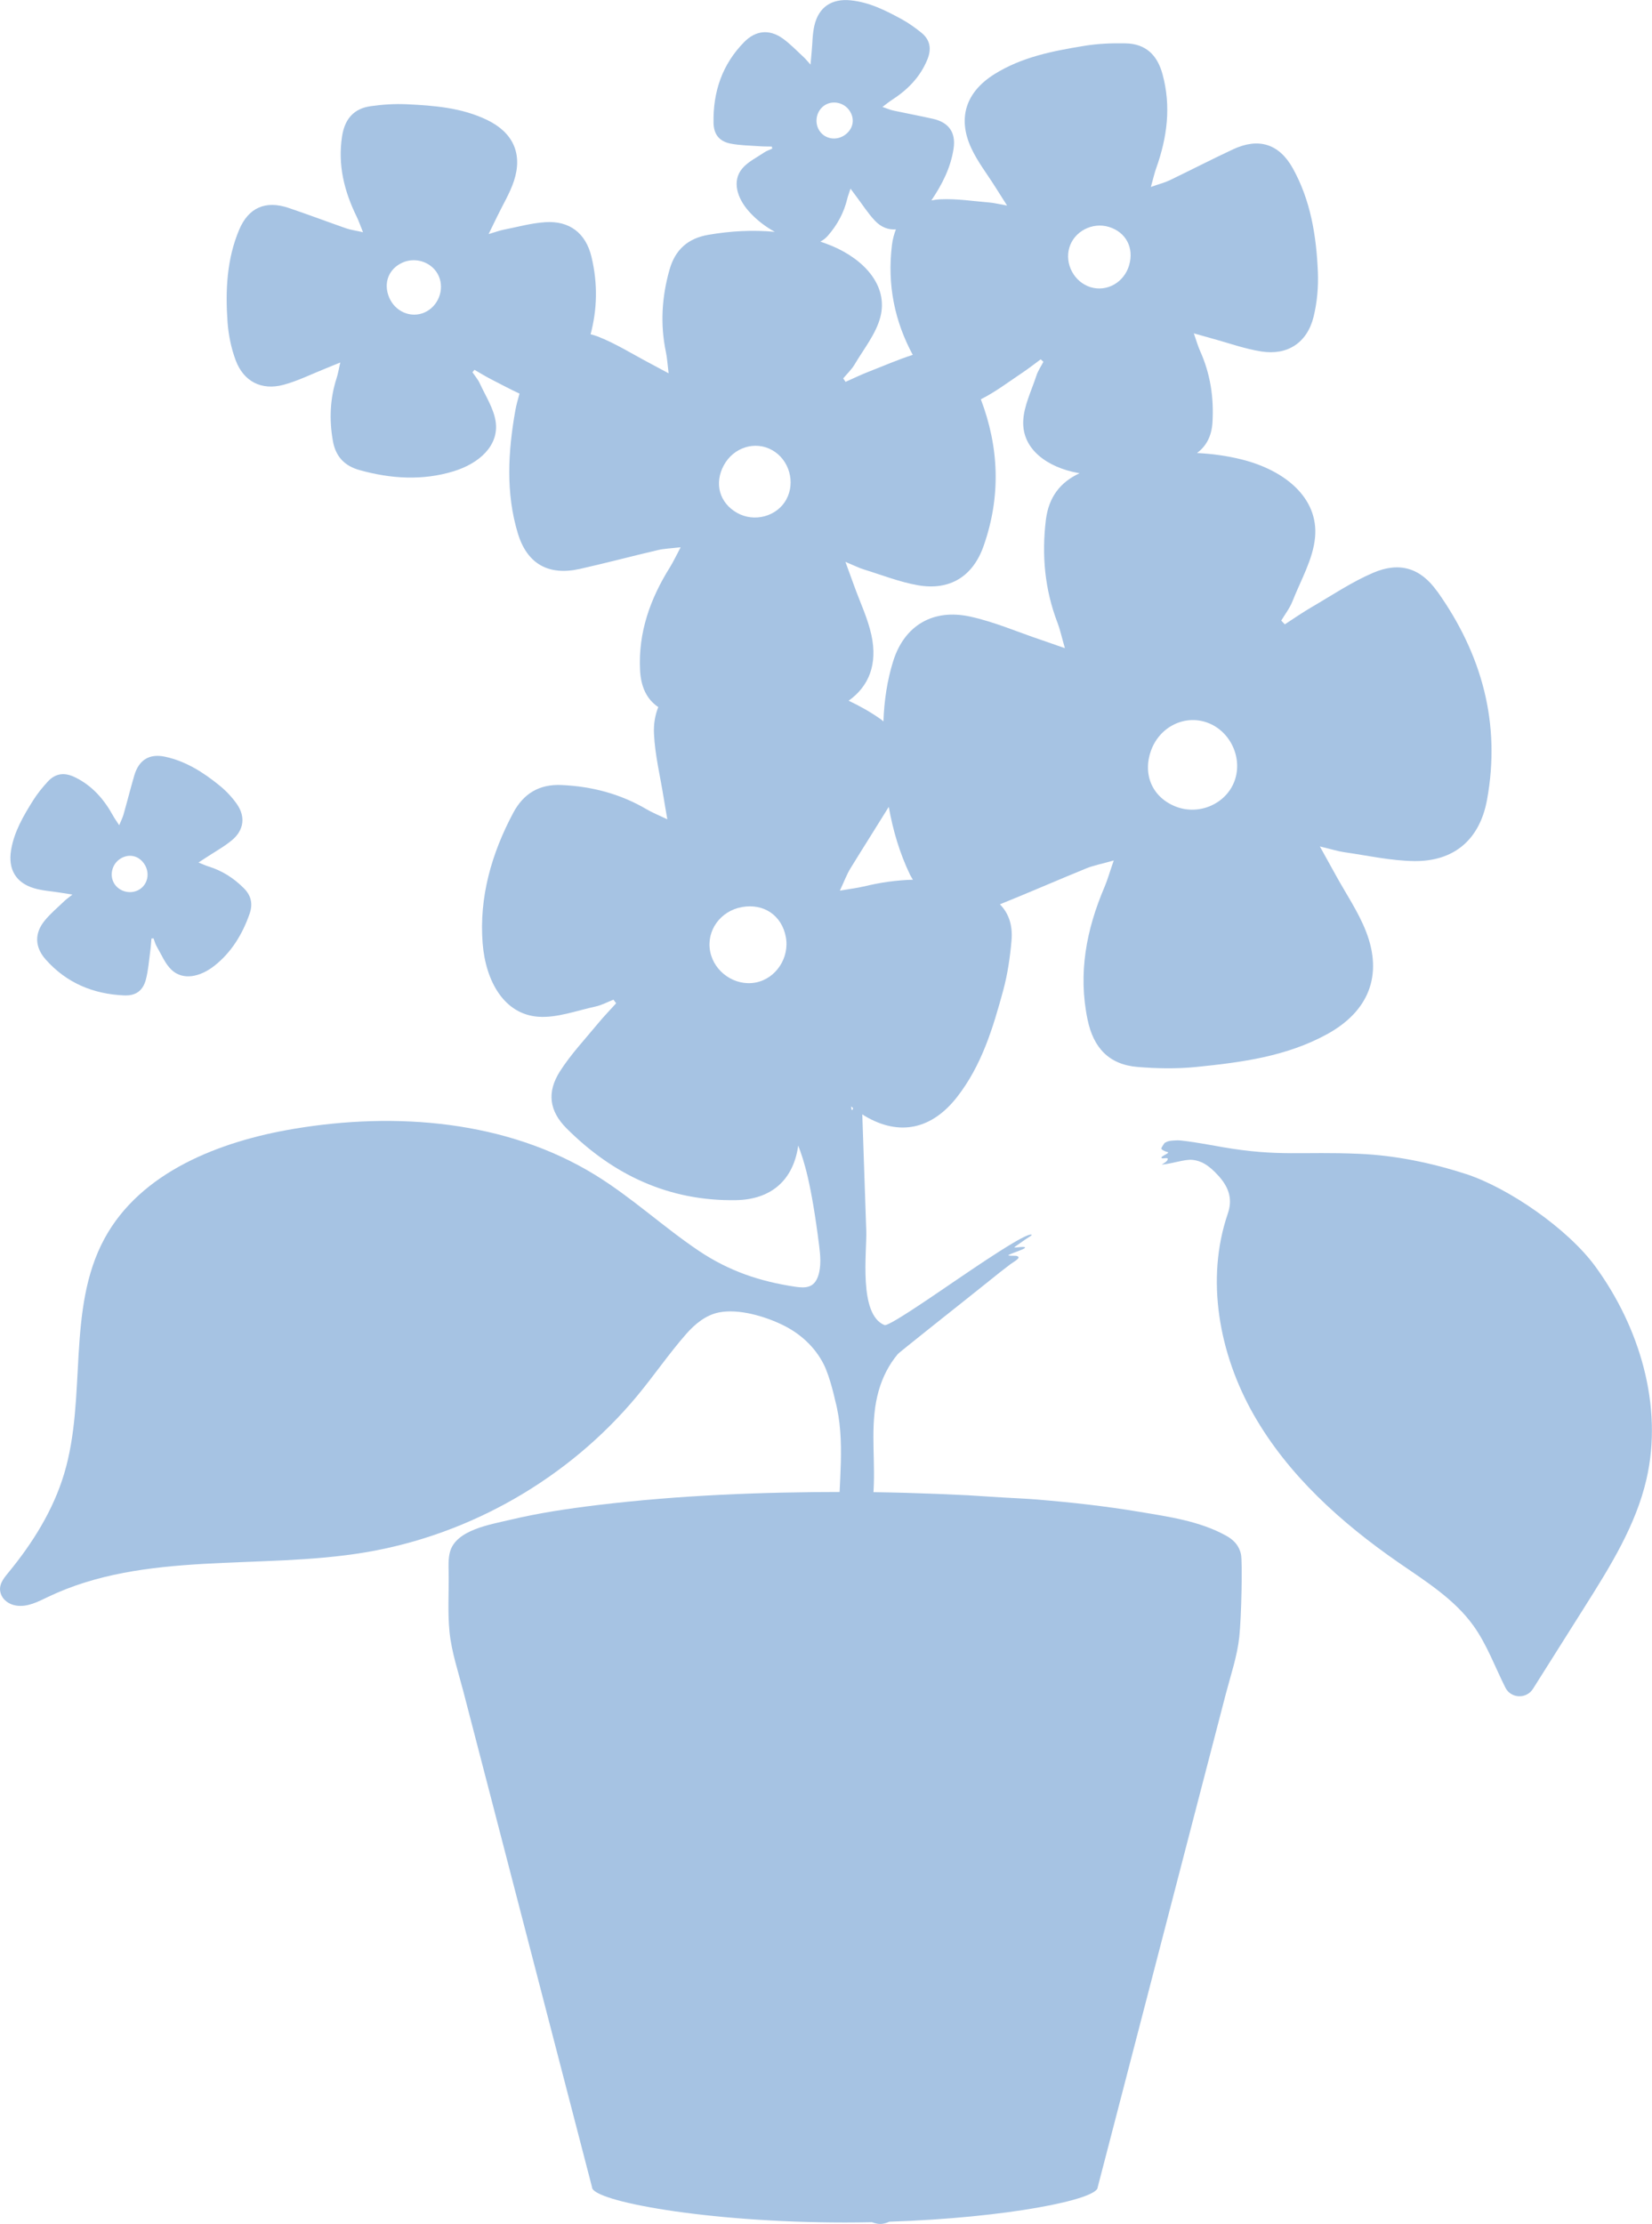
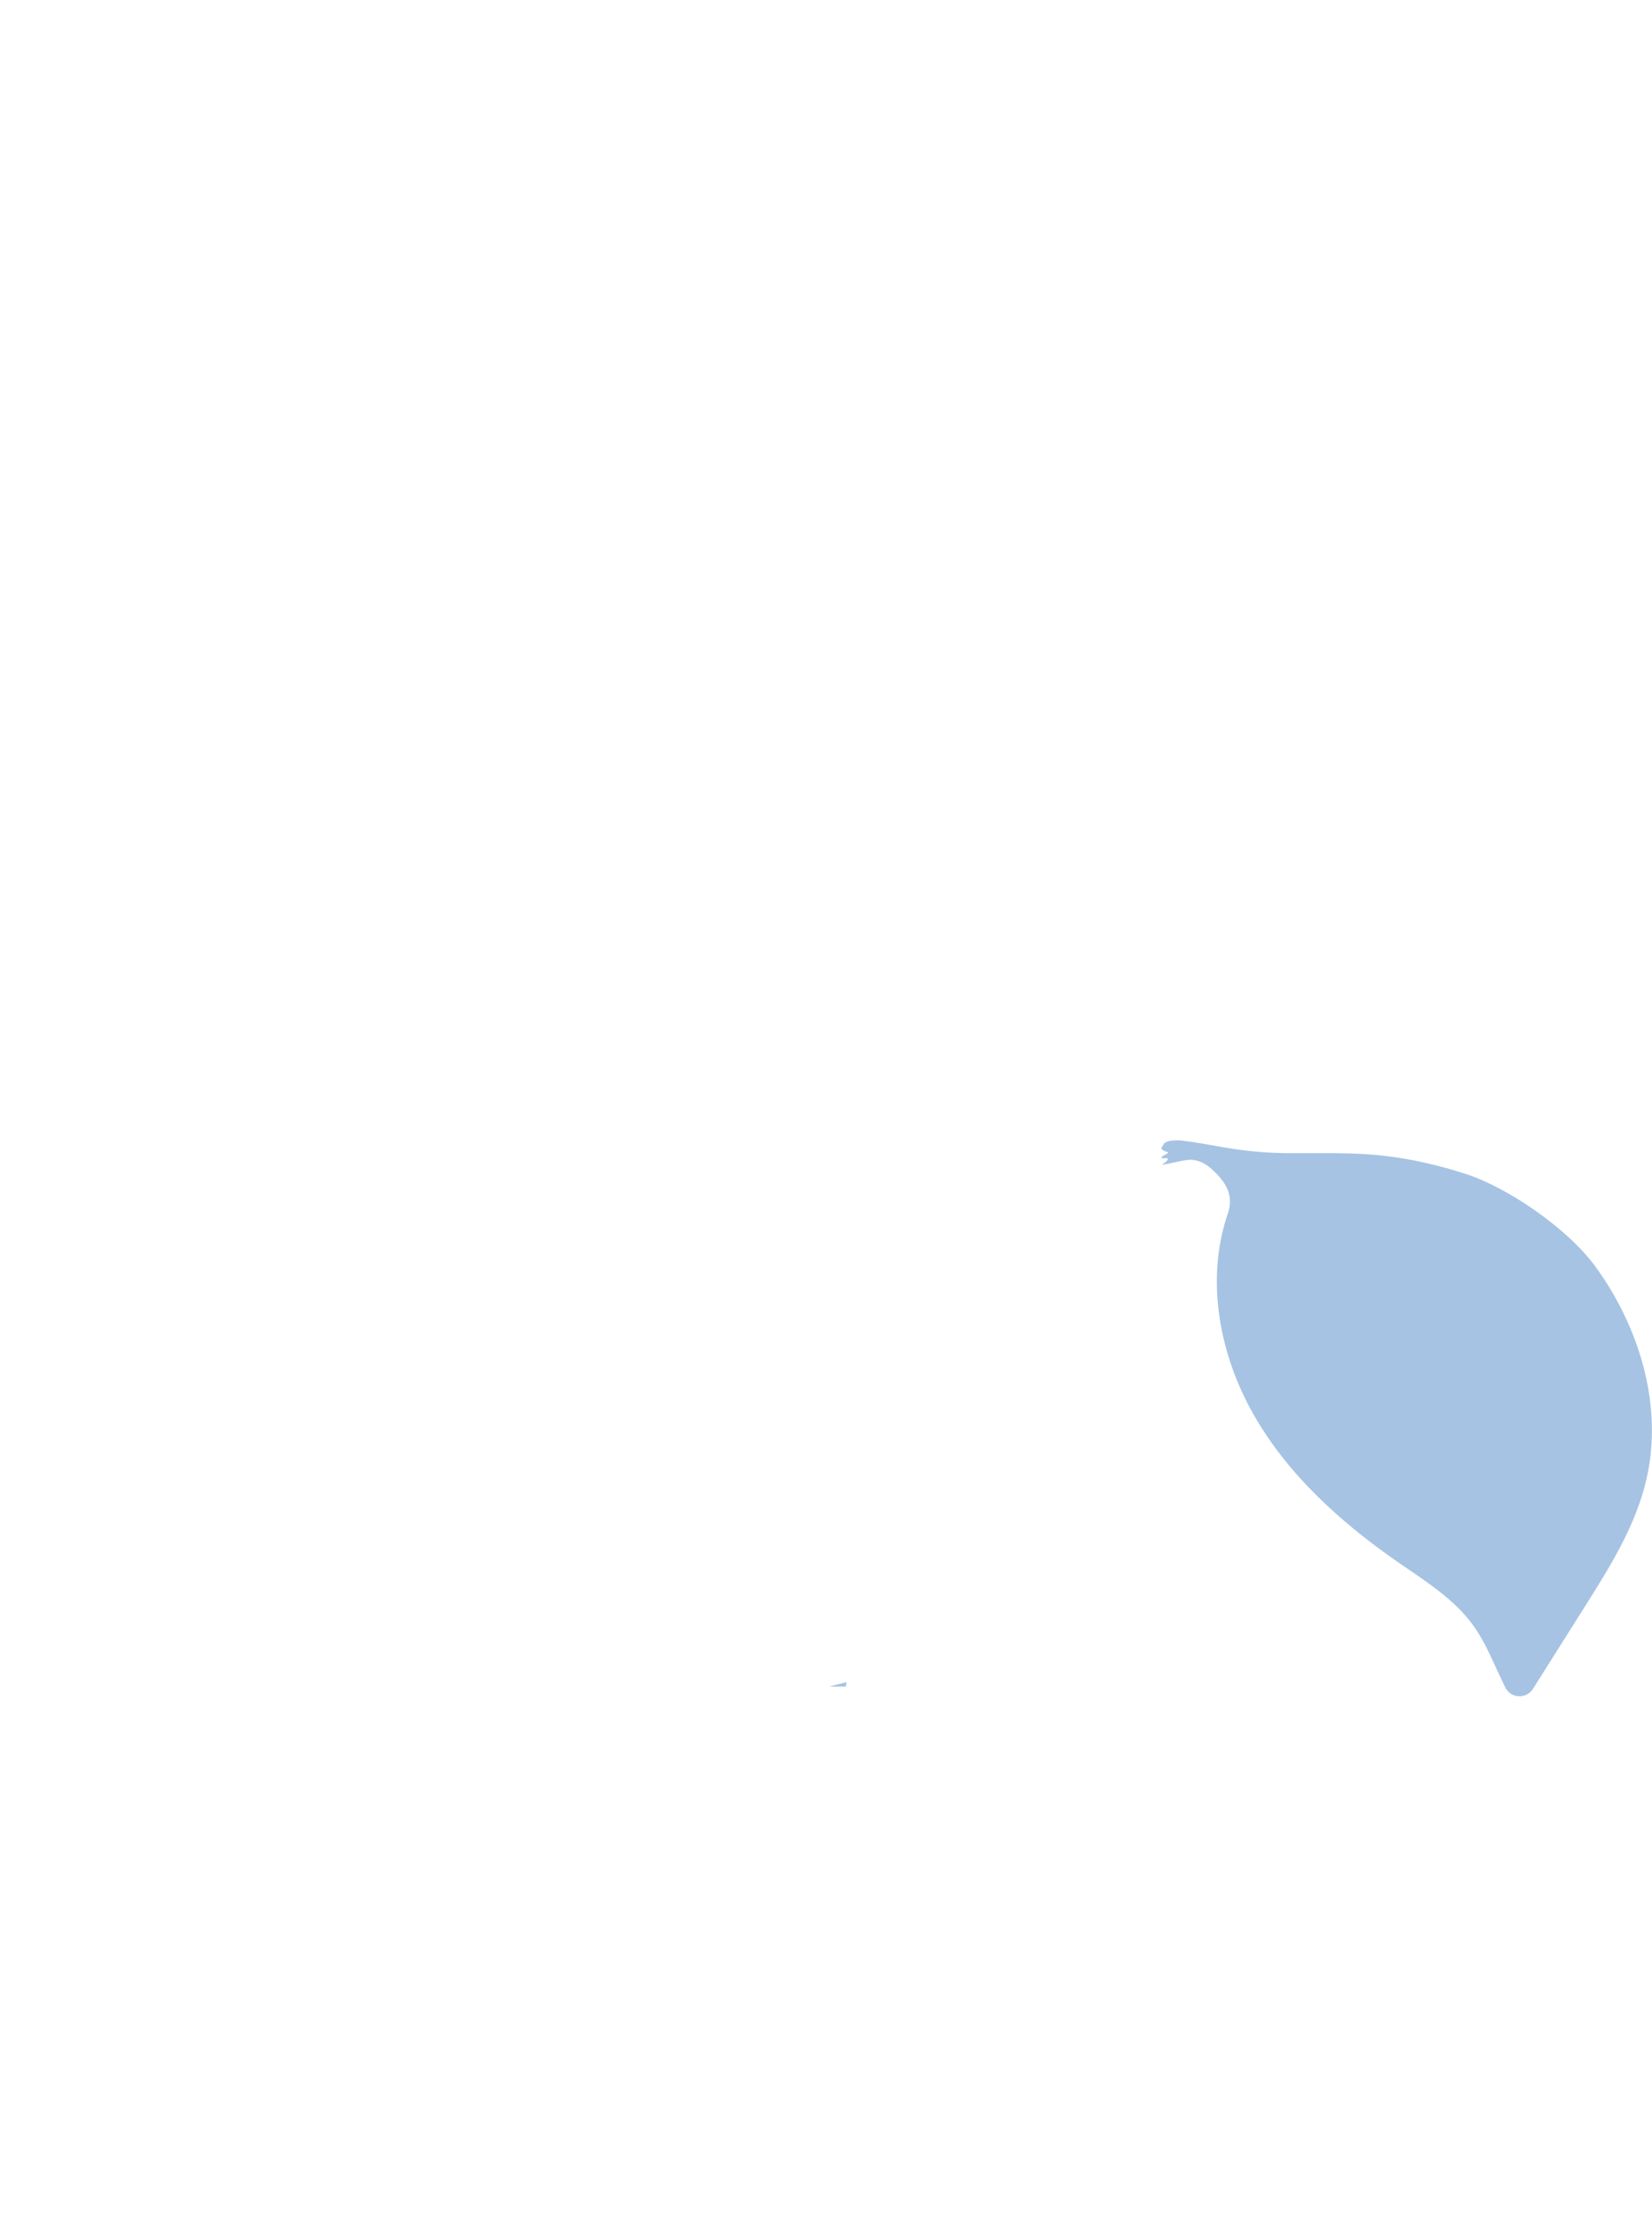
<svg xmlns="http://www.w3.org/2000/svg" width="246" height="331" viewBox="0 0 246 331" fill="none">
  <g clip-path="url(#clip0_2118_10)">
    <path d="M218.223 174.72C213.092 173.054 207.714 171.961 202.39 171.733C193.825 171.36 190.487 172.189 182.033 170.737C182.033 170.737 176.461 169.7 175.316 169.728C174.172 169.756 173.861 169.859 173.461 170.087C173.385 170.129 173.047 170.654 172.937 170.896C172.848 171.097 173.558 171.415 173.841 171.47C174.337 171.574 173.013 172.003 172.958 172.272C172.889 172.604 173.896 172.196 173.889 172.48C173.882 173.005 172.716 173.365 173.103 173.33C174.475 173.213 176.44 172.521 177.557 172.632C178.744 172.749 179.93 173.296 181.523 175.093C183.157 176.939 183.502 178.682 182.833 180.632C179.481 190.436 181.55 201.54 186.674 210.542C191.798 219.537 199.707 226.652 208.21 232.536C212.244 235.329 216.54 237.977 219.402 241.96C221.423 244.774 222.609 248.086 224.167 251.183C224.988 252.822 227.298 252.912 228.277 251.363L235.987 239.146C239.752 233.179 243.586 227.06 245.172 220.18C247.696 209.263 244.138 197.502 237.552 188.486C233.511 182.955 224.719 176.822 218.209 174.706L218.223 174.72Z" fill="#A6C3E3" />
-     <path d="M34.576 125.021C36.307 123.569 36.583 121.585 35.307 119.725C34.583 118.674 33.659 117.699 32.666 116.897C30.266 114.947 27.667 113.295 24.591 112.631C22.239 112.126 20.681 113.101 19.998 115.417C19.433 117.347 18.943 119.303 18.392 121.239C18.261 121.696 18.04 122.124 17.75 122.829C17.329 122.18 17.061 121.813 16.84 121.412C15.495 118.971 13.744 116.952 11.199 115.701C9.654 114.94 8.282 115.058 7.117 116.33C6.317 117.194 5.565 118.128 4.937 119.123C3.489 121.433 2.103 123.777 1.648 126.542C1.186 129.356 2.338 131.382 5.055 132.198C6.289 132.571 7.606 132.641 8.889 132.848C9.406 132.931 9.916 133.014 10.785 133.145C10.199 133.615 9.882 133.83 9.613 134.086C8.599 135.067 7.489 135.98 6.613 137.073C5.103 138.953 5.193 140.986 6.792 142.797C9.889 146.303 13.882 147.955 18.481 148.156C20.205 148.232 21.281 147.471 21.722 145.798C22.081 144.436 22.177 143.012 22.37 141.608C22.46 140.972 22.495 140.336 22.55 139.7C22.653 139.686 22.757 139.679 22.86 139.665C23.019 140.08 23.129 140.53 23.357 140.91C24.046 142.085 24.584 143.44 25.536 144.346C27.273 145.985 29.839 145.39 31.928 143.745C34.452 141.76 36.107 139.05 37.169 136.001C37.673 134.549 37.411 133.297 36.314 132.205C34.811 130.698 33.08 129.585 31.039 128.962C30.618 128.831 30.225 128.637 29.556 128.375C30.156 127.987 30.501 127.766 30.846 127.538C32.094 126.715 33.425 125.989 34.562 125.035L34.576 125.021ZM20.757 132.392C19.509 133.159 17.791 132.758 17.019 131.521C16.254 130.29 16.674 128.582 17.936 127.801C19.233 126.999 20.702 127.351 21.529 128.658C22.35 129.958 22.005 131.624 20.757 132.392Z" fill="#A6C3E3" />
-     <path d="M144.084 222.552C138.002 222.255 131.913 222.061 125.824 222.061C113.501 222.061 101.116 222.538 88.875 224.025C84.552 224.55 80.221 225.193 75.987 226.203C73.07 226.901 67.87 227.689 67.001 231.008C66.739 232.01 66.787 233.061 66.808 234.098C66.856 237.03 66.643 239.975 66.939 242.9C67.243 245.901 68.243 248.846 69.001 251.764C70.649 258.07 72.284 264.375 73.918 270.688C76.035 278.833 78.152 286.978 80.262 295.123C82.083 302.133 83.903 309.151 85.724 316.162C86.537 319.287 87.351 322.42 88.165 325.559C88.165 327.584 105.019 330.793 125.81 330.793C127.175 330.793 128.52 330.779 129.844 330.751C130.355 330.945 130.886 331.062 131.444 330.979C131.803 330.931 132.12 330.82 132.41 330.675C150.049 330.101 163.455 327.356 163.455 325.559C164.241 322.523 165.027 319.495 165.821 316.46C167.676 309.317 169.531 302.175 171.386 295.04C173.544 286.729 175.702 278.411 177.861 270.1C179.419 264.099 180.978 258.097 182.543 252.096C183.274 249.31 184.233 246.509 184.543 243.64C184.867 240.646 185.026 232.425 184.798 231.354C184.764 231.201 184.729 231.056 184.681 230.918C184.329 229.839 183.578 229.113 182.529 228.54C178.592 226.382 174.027 225.746 169.634 225.013C164.6 224.17 159.518 223.61 154.428 223.188C152.691 223.043 150.946 222.987 149.208 222.877" fill="#A6C3E3" />
-     <path d="M214.003 88.011C211.52 84.519 208.397 83.572 204.466 85.259C201.273 86.628 198.335 88.612 195.315 90.368C193.949 91.163 192.646 92.069 191.322 92.927C191.143 92.74 190.964 92.553 190.791 92.367C191.357 91.419 192.06 90.52 192.46 89.504C193.694 86.365 195.522 83.247 195.825 79.997C196.377 74.099 191.308 69.986 184.909 68.388C182.695 67.835 180.468 67.538 178.247 67.427C179.661 66.376 180.433 64.869 180.551 62.857C180.771 59.158 180.233 55.618 178.702 52.23C178.392 51.539 178.185 50.792 177.772 49.617C178.965 49.955 179.654 50.156 180.344 50.342C182.854 51.02 185.323 51.926 187.874 52.32C191.757 52.914 194.646 50.992 195.598 47.183C196.135 45.026 196.335 42.709 196.246 40.483C196.018 35.104 195.17 29.808 192.501 25.03C190.46 21.379 187.391 20.46 183.605 22.23C180.44 23.709 177.337 25.313 174.186 26.828C173.441 27.187 172.627 27.387 171.379 27.823C171.744 26.53 171.91 25.749 172.179 25.009C173.806 20.446 174.413 15.841 173.117 11.063C172.331 8.166 170.607 6.514 167.607 6.452C165.566 6.41 163.483 6.493 161.469 6.825C156.808 7.585 152.16 8.477 148.05 11.056C143.864 13.691 142.554 17.521 144.616 22.015C145.554 24.048 146.967 25.86 148.174 27.775C148.657 28.542 149.146 29.31 149.967 30.596C148.684 30.367 148.043 30.202 147.395 30.146C144.954 29.946 142.492 29.552 140.064 29.662C139.582 29.683 139.126 29.745 138.692 29.828C140.278 27.477 141.575 24.968 142.002 22.098C142.354 19.713 141.278 18.212 138.933 17.687C136.975 17.244 134.996 16.878 133.03 16.456C132.568 16.36 132.127 16.159 131.403 15.917C132.024 15.454 132.375 15.163 132.755 14.915C135.099 13.414 136.989 11.527 138.078 8.899C138.74 7.302 138.533 5.94 137.189 4.854C136.272 4.115 135.299 3.423 134.265 2.856C131.879 1.556 129.445 0.326 126.672 0.049C123.845 -0.234 121.9 1.052 121.266 3.824C120.976 5.083 120.99 6.403 120.866 7.703C120.818 8.222 120.769 8.747 120.694 9.618C120.19 9.058 119.956 8.761 119.68 8.505C118.639 7.551 117.659 6.507 116.515 5.698C114.542 4.315 112.522 4.529 110.832 6.244C107.543 9.57 106.164 13.67 106.253 18.288C106.288 20.017 107.115 21.047 108.812 21.379C110.191 21.649 111.618 21.656 113.025 21.759C113.66 21.808 114.301 21.801 114.935 21.815C114.956 21.919 114.97 22.022 114.991 22.126C114.584 22.313 114.149 22.451 113.784 22.7C112.66 23.467 111.343 24.09 110.508 25.106C108.984 26.945 109.75 29.476 111.522 31.467C112.639 32.718 113.942 33.714 115.377 34.509C112.115 34.198 108.791 34.378 105.467 34.952C102.468 35.47 100.557 37.136 99.709 40.103C98.551 44.168 98.288 48.261 99.164 52.417C99.344 53.267 99.392 54.145 99.564 55.563C98.309 54.892 97.592 54.498 96.868 54.117C94.241 52.742 91.703 51.124 88.951 50.059C88.607 49.928 88.276 49.845 87.945 49.755C88.924 46.076 89.041 42.239 88.076 38.222C87.227 34.689 84.8 32.829 81.186 33.071C79.083 33.209 77.008 33.797 74.925 34.205C74.373 34.316 73.842 34.523 72.76 34.841C73.339 33.652 73.684 32.947 74.028 32.234C74.877 30.471 75.925 28.77 76.532 26.931C77.87 22.859 76.373 19.692 72.504 17.839C68.719 16.021 64.629 15.71 60.54 15.516C58.775 15.433 56.975 15.557 55.223 15.8C52.651 16.152 51.327 17.742 50.934 20.308C50.286 24.546 51.251 28.452 53.099 32.221C53.403 32.836 53.623 33.493 54.058 34.564C52.941 34.309 52.217 34.219 51.541 33.984C48.686 32.988 45.852 31.916 42.983 30.948C39.549 29.794 36.997 30.886 35.597 34.233C33.763 38.609 33.556 43.255 33.88 47.902C34.018 49.831 34.418 51.801 35.087 53.606C36.273 56.793 38.956 58.162 42.238 57.27C44.397 56.683 46.438 55.659 48.527 54.83C49.106 54.602 49.679 54.359 50.672 53.952C50.431 55.003 50.327 55.666 50.12 56.295C49.134 59.358 49.01 62.463 49.569 65.623C49.968 67.925 51.286 69.335 53.506 69.958C58.175 71.272 62.94 71.562 67.553 70.144C71.38 68.969 74.332 66.307 73.808 62.746C73.518 60.783 72.311 58.95 71.456 57.084C71.18 56.482 70.725 55.957 70.353 55.404C70.456 55.286 70.56 55.169 70.656 55.044C71.491 55.521 72.311 56.033 73.166 56.468C74.559 57.181 75.939 57.927 77.359 58.584C77.118 59.455 76.87 60.319 76.718 61.198C75.656 67.254 75.297 73.373 77.104 79.361C78.483 83.938 81.683 85.722 86.345 84.678C90.234 83.807 94.096 82.777 97.978 81.871C98.895 81.656 99.854 81.629 101.357 81.456C100.633 82.811 100.254 83.634 99.778 84.401C96.84 89.089 95.034 94.081 95.309 99.73C95.434 102.226 96.296 104.086 98.026 105.241C97.558 106.409 97.309 107.744 97.385 109.237C97.537 112.411 98.316 115.55 98.82 118.702C98.957 119.574 99.116 120.438 99.371 121.945C97.992 121.288 97.116 120.943 96.309 120.465C92.386 118.156 88.145 117.043 83.614 116.843C80.318 116.697 77.973 118.087 76.428 120.977C73.187 127.048 71.332 133.561 71.87 140.399C72.318 146.069 75.084 150.971 80.159 151.33C82.952 151.531 85.855 150.417 88.689 149.809C89.606 149.609 90.462 149.138 91.351 148.793C91.482 148.972 91.613 149.145 91.751 149.325C90.841 150.335 89.882 151.316 89.02 152.367C87.103 154.69 85.007 156.917 83.393 159.44C81.407 162.545 81.766 165.345 84.373 167.952C91.337 174.907 99.668 178.807 109.632 178.627C114.763 178.53 118.073 175.737 118.845 170.648C118.852 170.593 118.852 170.545 118.859 170.489C119.721 172.75 120.783 175.938 121.976 185.368C122.162 186.827 122.314 188.48 121.838 189.897C121.245 191.667 120.018 191.757 118.397 191.515C113.115 190.72 108.522 189.171 104.04 186.157C98.744 182.596 94.103 178.247 88.655 174.894C75.477 166.783 59.023 165.456 43.769 168.014C32.673 169.874 20.936 174.444 15.558 184.352C9.875 194.827 12.979 207.943 9.551 219.358C7.917 224.807 4.827 229.723 1.207 234.113C0.511 234.963 -0.255 235.897 0.09 237.107C0.386 238.144 1.359 238.815 2.421 238.974C4.124 239.229 5.676 238.386 7.186 237.667C21.612 230.78 38.611 233.691 54.368 231.057C70.049 228.436 84.697 220.015 94.875 207.77C97.378 204.756 99.592 201.499 102.178 198.554C103.495 197.046 105.143 195.705 107.102 195.332C110.039 194.772 113.873 195.912 116.528 197.198C119.142 198.464 121.342 200.455 122.659 203.062C123.631 204.991 124.376 208.489 124.376 208.489C125.969 214.463 124.831 220.907 124.893 226.991C124.962 233.477 124.211 239.879 123.093 246.233C123.611 246.061 124.21 246.005 124.597 245.985C125.61 245.936 125.672 247.354 124.824 247.658C124.686 247.706 124.562 247.768 124.424 247.824H126.534C126.865 246.005 127.196 244.18 127.5 242.355C127.872 240.149 128.21 237.93 128.493 235.71C129.12 230.767 129.976 225.781 130.127 220.796C130.265 216.226 129.569 211.448 130.851 206.982C131.424 204.984 132.348 203.145 133.686 201.547C133.775 201.451 133.872 201.382 133.955 201.305C134.141 201.153 134.327 201.001 134.513 200.849C134.782 200.628 135.058 200.414 135.327 200.192C135.672 199.916 136.016 199.639 136.354 199.37C136.754 199.045 137.161 198.727 137.561 198.402C138.009 198.042 138.458 197.682 138.906 197.33C139.389 196.943 139.871 196.562 140.354 196.175C140.857 195.774 141.361 195.373 141.864 194.979C142.374 194.571 142.885 194.17 143.395 193.762C143.898 193.361 144.402 192.96 144.905 192.559C145.388 192.172 145.878 191.785 146.36 191.398C146.816 191.038 147.264 190.672 147.719 190.312C148.126 189.987 148.533 189.655 148.946 189.33C149.298 189.047 150.319 188.272 150.457 188.169C150.863 187.857 151.808 187.367 151.663 187.09C151.532 186.966 151.436 186.938 151.346 186.924C151.146 186.89 149.939 186.959 150.208 186.779C150.994 186.385 153.043 185.797 152.574 185.624C152.146 185.5 150.712 185.832 151.125 185.576C151.146 185.576 151.188 185.534 151.201 185.521C151.263 185.472 151.332 185.431 151.394 185.382C151.588 185.251 151.774 185.113 151.967 184.981C152.174 184.836 152.374 184.684 152.587 184.546C152.905 184.338 153.222 184.131 153.532 183.923C153.574 183.896 153.705 183.785 153.587 183.764C153.505 183.744 153.408 183.764 153.325 183.778C153.208 183.806 153.084 183.847 152.974 183.896C152.822 183.951 152.677 184.02 152.532 184.089C152.353 184.172 152.181 184.262 152.008 184.352C151.808 184.456 151.608 184.566 151.408 184.684C151.181 184.808 150.96 184.94 150.739 185.071C150.491 185.216 150.25 185.361 150.008 185.514C149.746 185.673 149.484 185.839 149.222 186.005C148.939 186.177 148.664 186.357 148.388 186.537C148.091 186.724 147.802 186.917 147.512 187.104C147.209 187.304 146.905 187.505 146.602 187.698C146.285 187.906 145.974 188.113 145.664 188.321C145.34 188.535 145.023 188.749 144.705 188.964C144.381 189.185 144.057 189.399 143.733 189.621C143.402 189.842 143.078 190.063 142.754 190.284C142.43 190.506 142.099 190.727 141.775 190.948C141.45 191.169 141.126 191.391 140.802 191.612C140.485 191.826 140.161 192.047 139.844 192.262C139.533 192.476 139.216 192.684 138.906 192.898C138.602 193.105 138.299 193.306 137.996 193.513C137.706 193.707 137.409 193.907 137.113 194.101C136.837 194.288 136.554 194.474 136.272 194.654C136.01 194.827 135.747 195 135.479 195.173C135.237 195.332 134.989 195.491 134.741 195.643C134.52 195.788 134.292 195.926 134.065 196.065C133.865 196.189 133.665 196.313 133.458 196.431C133.286 196.535 133.106 196.638 132.927 196.735C132.782 196.818 132.63 196.894 132.479 196.97C132.362 197.026 132.244 197.088 132.12 197.136C132.037 197.171 131.948 197.205 131.858 197.219C131.81 197.233 131.748 197.24 131.7 197.219C127.81 195.629 129.1 186.329 128.996 183.211C128.796 177.424 128.603 171.637 128.403 165.85C128.52 165.919 128.624 166.009 128.741 166.078C133.941 169.182 138.775 168.069 142.512 163.285C146.181 158.59 147.864 153.017 149.388 147.41C150.043 144.99 150.415 142.459 150.629 139.95C150.815 137.675 150.201 135.925 148.898 134.598C153.208 132.863 157.463 131.003 161.766 129.246C162.856 128.804 164.028 128.59 165.848 128.071C165.221 129.883 164.917 130.975 164.476 132.012C161.766 138.359 160.511 144.859 161.952 151.766C162.821 155.956 165.138 158.452 169.393 158.804C172.296 159.046 175.261 159.095 178.151 158.804C184.854 158.127 191.536 157.256 197.597 153.937C203.783 150.556 205.969 145.211 203.418 138.65C202.259 135.677 200.397 132.98 198.852 130.152C198.232 129.018 197.597 127.884 196.542 125.983C198.349 126.419 199.246 126.709 200.163 126.84C203.618 127.331 207.079 128.113 210.548 128.161C216.513 128.244 220.333 124.974 221.423 119.097C223.533 107.688 220.658 97.365 214.044 88.045L214.003 88.011ZM63.209 46.512C61.181 47.397 58.83 46.388 57.94 44.251C57.051 42.101 57.885 39.978 59.981 39.066C62.029 38.174 64.498 39.121 65.353 41.133C66.215 43.159 65.229 45.634 63.202 46.512H63.209ZM112.515 146.241C109.453 146.815 106.35 144.693 105.75 141.616C105.15 138.532 107.267 135.58 110.488 135.006C113.729 134.425 116.397 136.237 117.011 139.424C117.611 142.542 115.549 145.667 112.515 146.241ZM117.087 74.355C115.687 76.879 112.329 77.785 109.757 76.333C107.129 74.846 106.322 71.956 107.784 69.253C109.239 66.57 112.46 65.567 114.997 67.005C117.535 68.437 118.487 71.818 117.08 74.355H117.087ZM122.073 19.533C121.225 18.33 121.514 16.588 122.7 15.737C123.879 14.887 125.603 15.205 126.465 16.415C127.341 17.659 127.093 19.153 125.845 20.066C124.604 20.971 122.928 20.736 122.073 19.533ZM123.893 36.611C123.321 36.369 122.742 36.162 122.162 35.961C122.555 35.754 122.928 35.484 123.273 35.09C124.673 33.486 125.666 31.681 126.162 29.6C126.265 29.171 126.431 28.764 126.652 28.079C127.079 28.653 127.321 28.985 127.569 29.317C128.472 30.513 129.279 31.792 130.307 32.87C131.231 33.845 132.313 34.226 133.41 34.136C133.141 34.841 132.927 35.602 132.824 36.452C132.086 42.426 133.244 47.86 135.92 52.818C133.713 53.516 131.568 54.47 129.396 55.307C128.217 55.763 127.072 56.323 125.914 56.835C125.797 56.662 125.679 56.496 125.562 56.323C126.128 55.639 126.796 55.023 127.245 54.27C128.617 51.94 130.451 49.699 131.1 47.169C132.272 42.571 128.769 38.671 123.907 36.611H123.893ZM126.728 164.681C126.831 164.764 126.934 164.847 127.038 164.923C126.928 165.352 126.817 165.38 126.728 164.681ZM128.596 131.943C127.658 132.171 126.686 132.282 125.066 132.558C125.755 131.086 126.107 130.111 126.638 129.253C128.52 126.183 130.458 123.155 132.348 120.092C132.961 123.549 133.948 126.944 135.52 130.208C135.651 130.477 135.803 130.691 135.941 130.94C133.506 130.996 131.058 131.348 128.603 131.95L128.596 131.943ZM157.47 92.678C157.856 93.694 158.084 94.766 158.573 96.474C156.897 95.893 155.939 95.547 154.973 95.222C151.463 94.04 148.022 92.539 144.429 91.765C138.961 90.583 134.679 93.065 133.003 98.409C132.106 101.272 131.651 104.363 131.555 107.377C131.424 107.273 131.32 107.17 131.175 107.066C129.638 105.974 128.024 105.075 126.369 104.293C129.438 102.122 130.693 98.804 129.762 94.524C129.217 92.021 128.079 89.656 127.203 87.222C126.852 86.248 126.493 85.273 125.893 83.627C127.272 84.201 127.941 84.547 128.652 84.761C131.327 85.584 133.968 86.635 136.713 87.112C141.423 87.928 144.864 85.812 146.457 81.297C149.098 73.816 148.746 66.508 146.057 59.428C146.071 59.428 146.078 59.428 146.091 59.414C148.271 58.314 150.243 56.807 152.284 55.445C153.208 54.83 154.077 54.138 154.973 53.481C155.104 53.606 155.235 53.73 155.373 53.848C155.015 54.539 154.56 55.196 154.325 55.922C153.594 58.176 152.443 60.437 152.367 62.726C152.229 66.881 155.953 69.543 160.497 70.393C160.587 70.407 160.676 70.414 160.766 70.435C157.877 71.762 156.153 74.003 155.739 77.397C155.104 82.638 155.573 87.727 157.463 92.671L157.47 92.678ZM168.145 39.46C167.407 42.025 164.842 43.49 162.4 42.744C159.966 41.997 158.511 39.294 159.235 36.853C159.952 34.433 162.662 33.023 165.131 33.776C167.662 34.551 168.89 36.874 168.145 39.453V39.46ZM183.84 116.227C182.606 119.608 178.64 121.378 175.192 120.092C171.662 118.772 170.11 115.363 171.386 111.754C172.655 108.165 176.434 106.298 179.84 107.578C183.24 108.85 185.074 112.825 183.84 116.227Z" fill="#A6C3E3" />
    <path d="M125.948 251.017C125.989 250.803 126.031 250.582 126.072 250.367C125.21 250.589 124.348 250.81 123.486 251.017H125.948Z" fill="#A6C3E3" />
  </g>
  <defs>
    <clipPath id="clip0_2118_10">
      <rect width="246" height="331" fill="white" />
    </clipPath>
  </defs>
</svg>